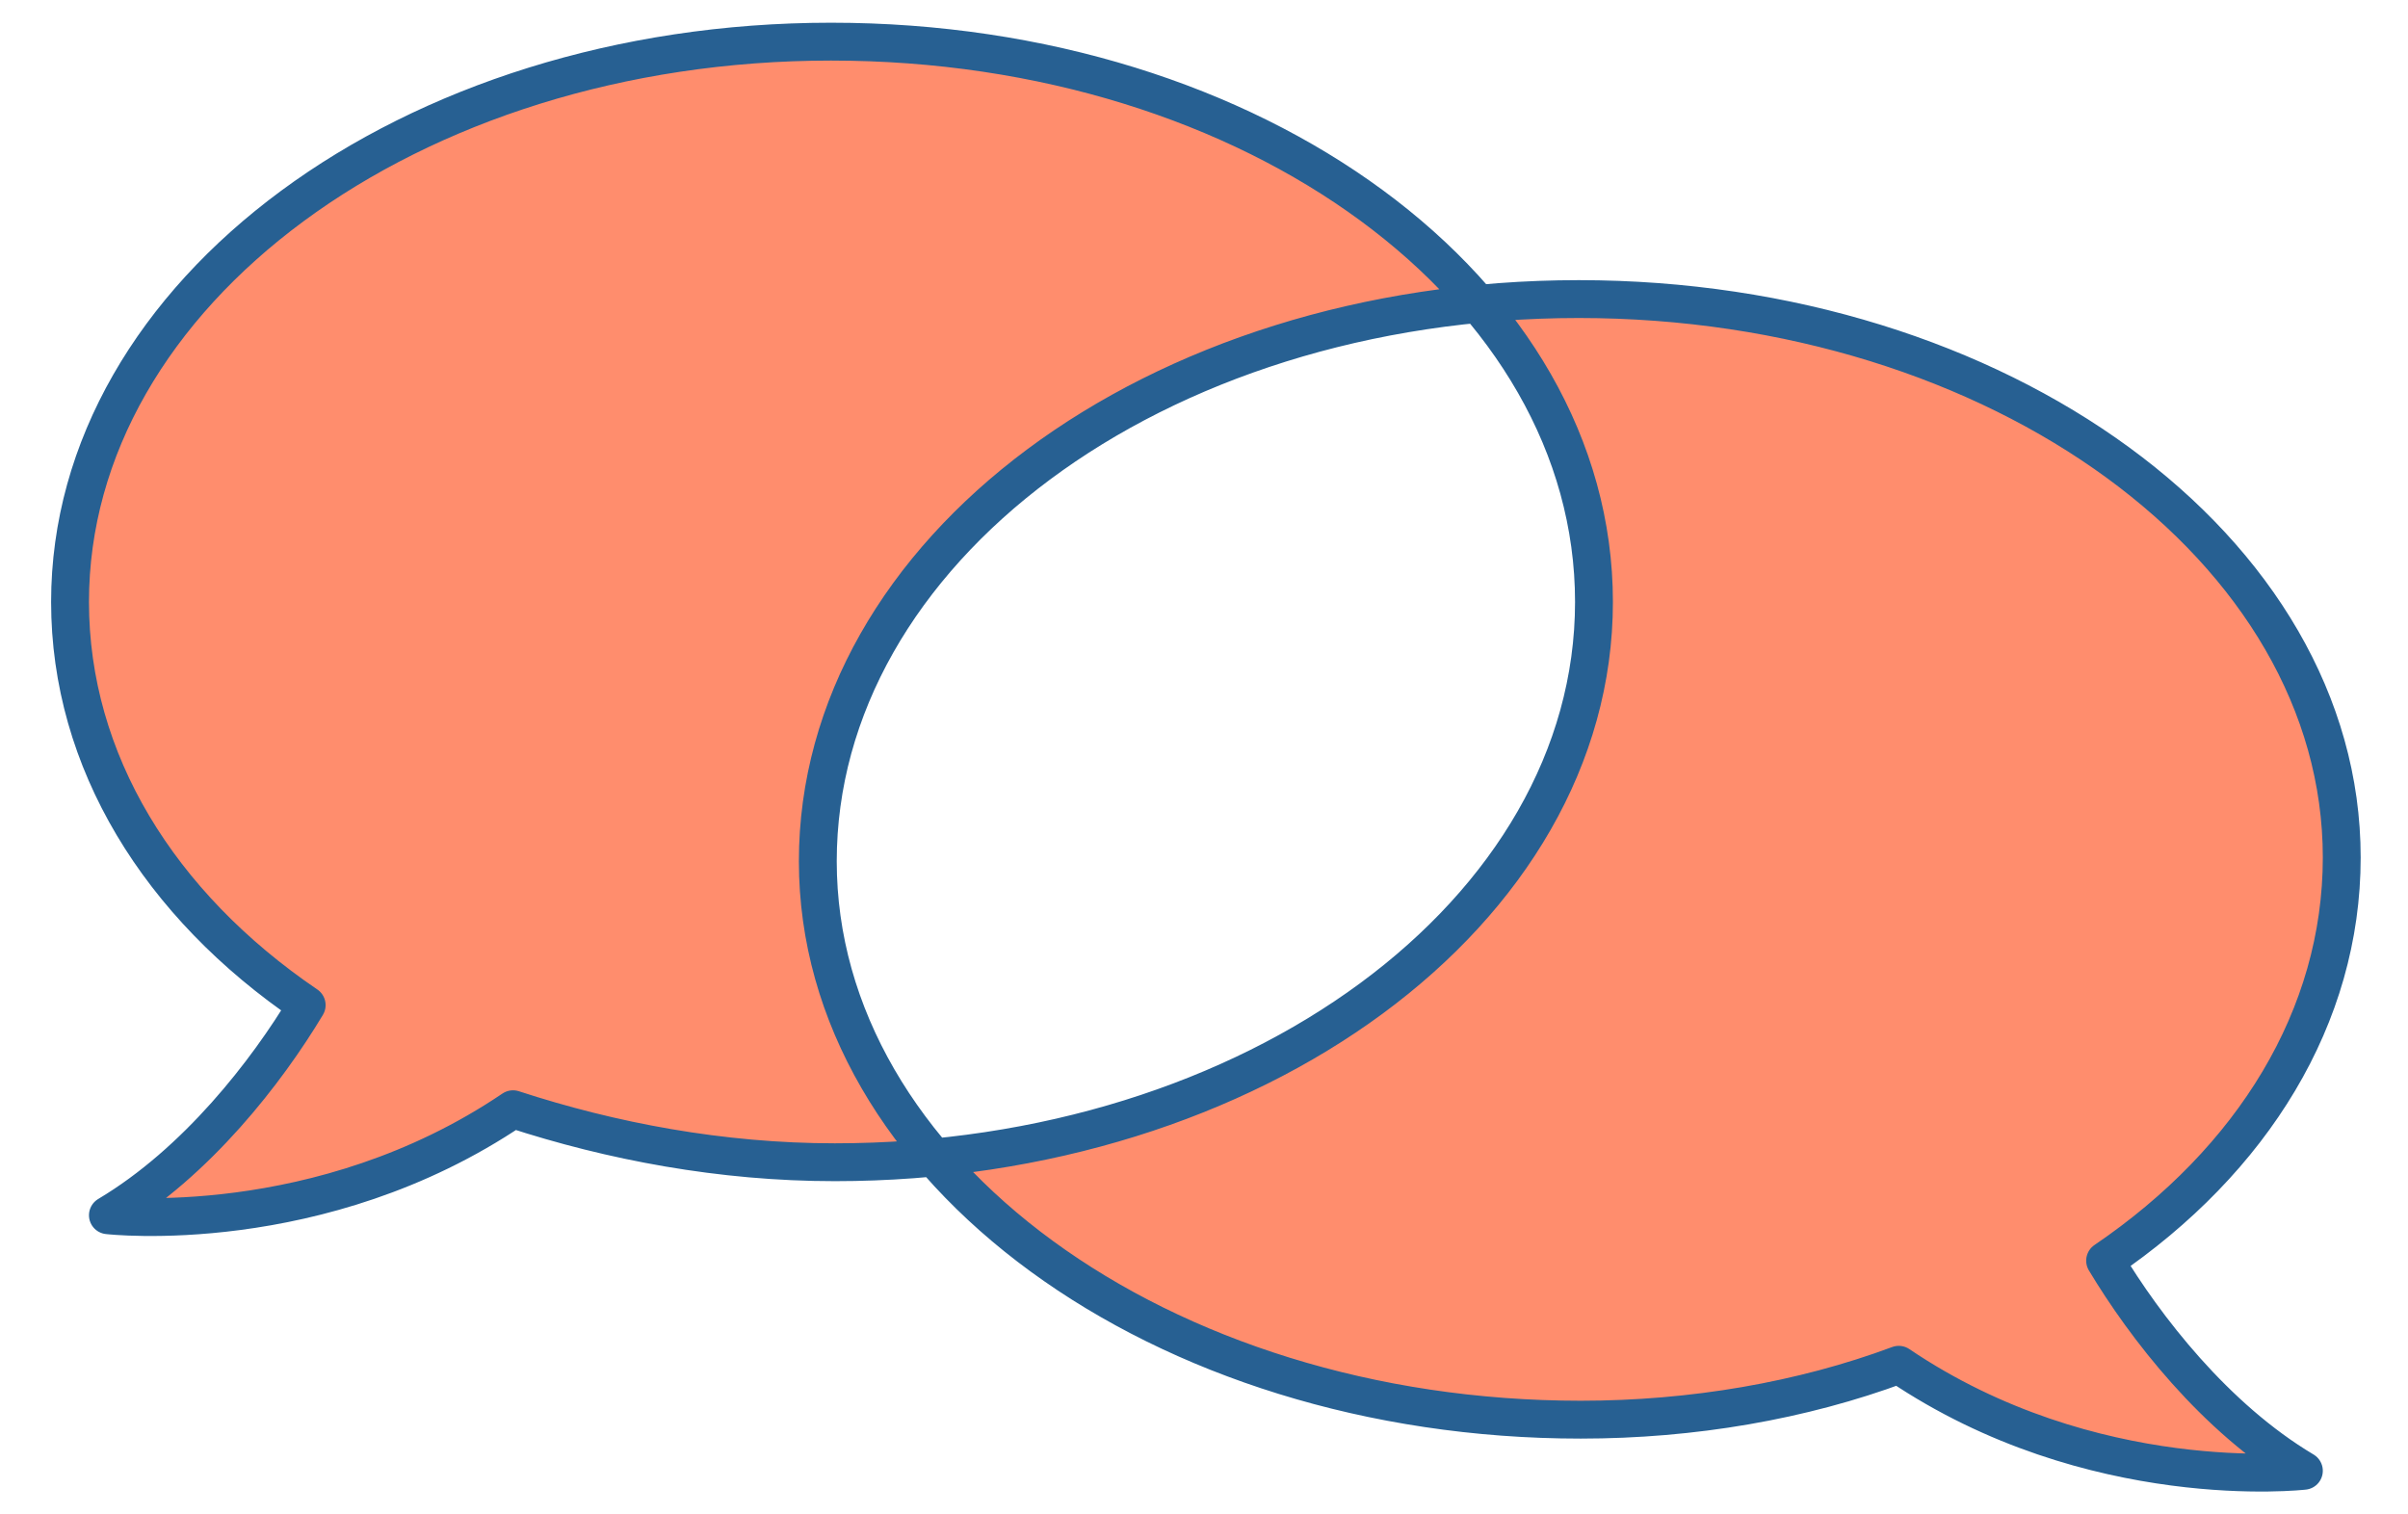
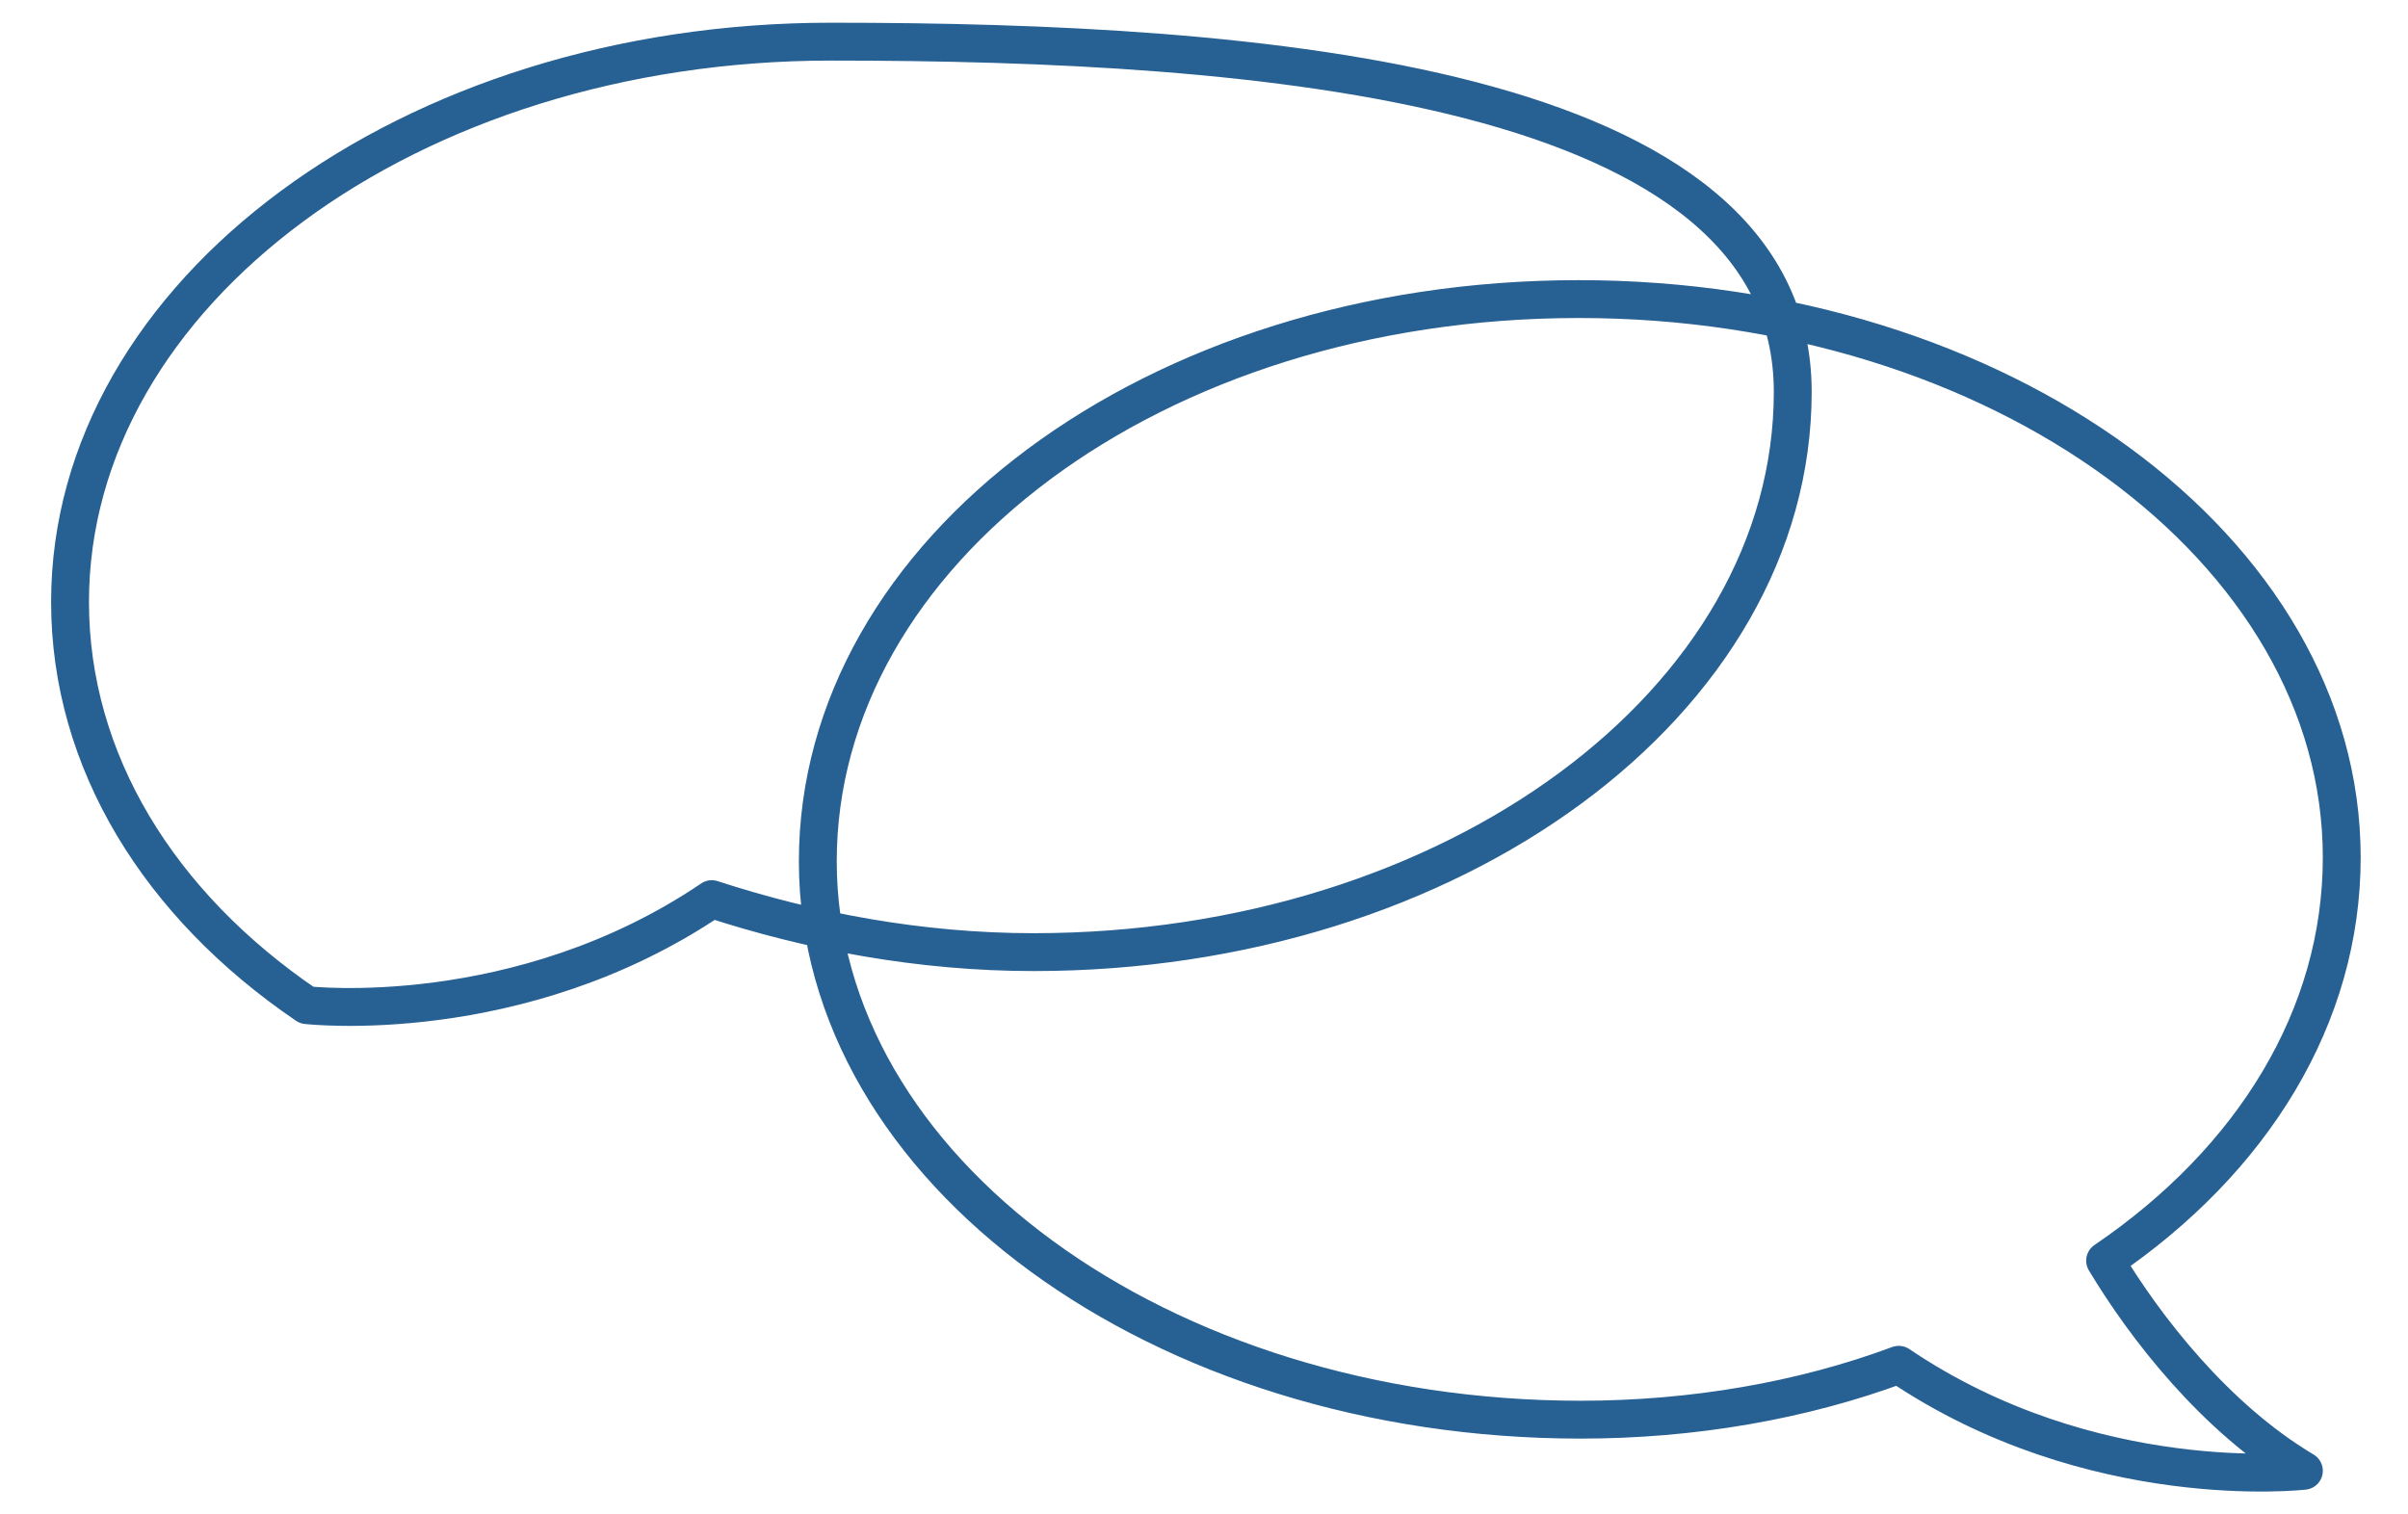
<svg xmlns="http://www.w3.org/2000/svg" version="1.1" id="Capa_1" x="0px" y="0px" viewBox="0 0 127.2 80" style="enable-background:new 0 0 127.2 80;" xml:space="preserve">
  <style type="text/css">
	.st0{fill:#FF8D6D;}
	.st1{fill:none;stroke:#276092;stroke-width:2;stroke-linecap:round;stroke-linejoin:round;stroke-miterlimit:10;}
</style>
  <g>
-     <path class="st0" d="M83.4,15.8c22.2,0,40.3,13.2,40.3,29.5c0,8.4-4.7,16-12.5,21.3c2.1,3.5,5.8,8.3,10.5,11.1   c0,0-11.2,1.3-21.4-5.6C95.2,74,89.4,75,83.5,75c-22.2,0-40.3-13.2-40.3-29.5S60.9,15.8,83.4,15.8 M43.9,2.2   C21.6,2.2,3.7,15.5,3.7,31.8c0,8.4,4.7,16,12.5,21.3c-2.1,3.5-5.8,8.3-10.5,11.1c0,0,11.2,1.3,21.4-5.6c5.2,1.7,11,2.8,17,2.8   c22.1,0,40.1-13.2,40.1-29.6S66.3,2.2,43.9,2.2" />
-     <path class="st1" d="M83.4,15.8c22.2,0,40.3,13.2,40.3,29.5c0,8.4-4.7,16-12.5,21.3c2.1,3.5,5.8,8.3,10.5,11.1   c0,0-11.2,1.3-21.4-5.6C95.2,74,89.4,75,83.5,75c-22.2,0-40.3-13.2-40.3-29.5S60.9,15.8,83.4,15.8z M43.9,2.2   C21.6,2.2,3.7,15.5,3.7,31.8c0,8.4,4.7,16,12.5,21.3c-2.1,3.5-5.8,8.3-10.5,11.1c0,0,11.2,1.3,21.4-5.6c5.2,1.7,11,2.8,17,2.8   c22.1,0,40.1-13.2,40.1-29.6S66.3,2.2,43.9,2.2z" />
+     <path class="st1" d="M83.4,15.8c22.2,0,40.3,13.2,40.3,29.5c0,8.4-4.7,16-12.5,21.3c2.1,3.5,5.8,8.3,10.5,11.1   c0,0-11.2,1.3-21.4-5.6C95.2,74,89.4,75,83.5,75c-22.2,0-40.3-13.2-40.3-29.5S60.9,15.8,83.4,15.8z M43.9,2.2   C21.6,2.2,3.7,15.5,3.7,31.8c0,8.4,4.7,16,12.5,21.3c0,0,11.2,1.3,21.4-5.6c5.2,1.7,11,2.8,17,2.8   c22.1,0,40.1-13.2,40.1-29.6S66.3,2.2,43.9,2.2z" />
  </g>
</svg>